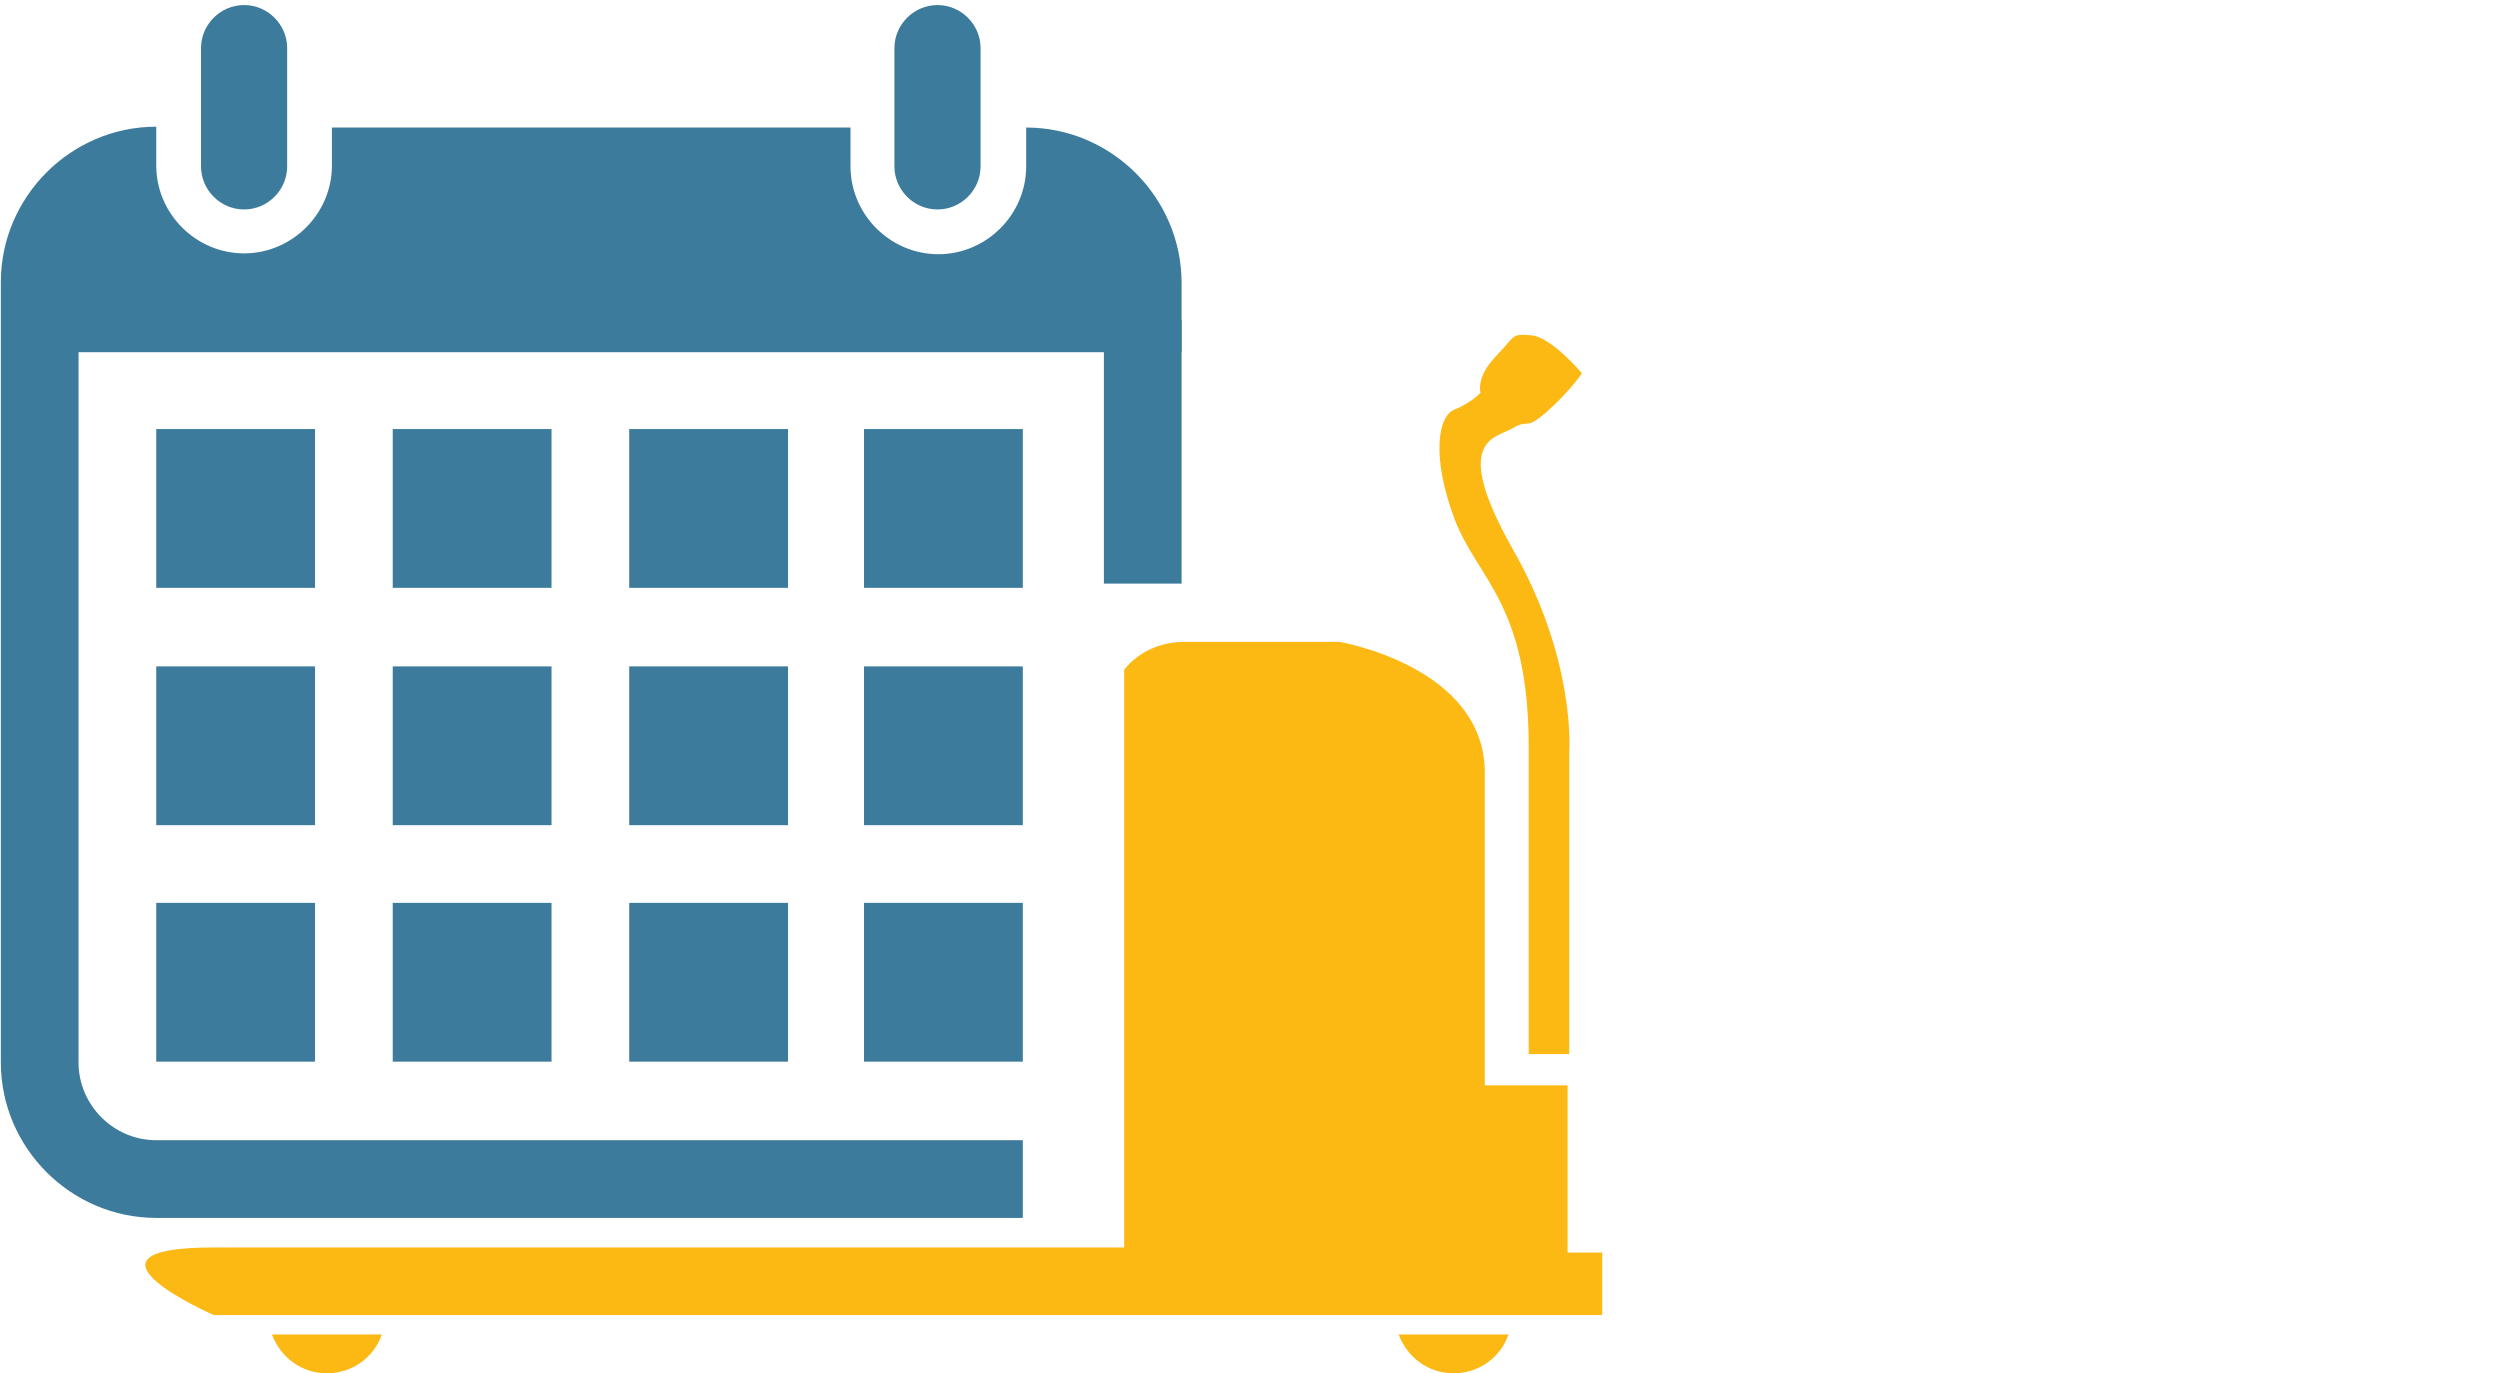
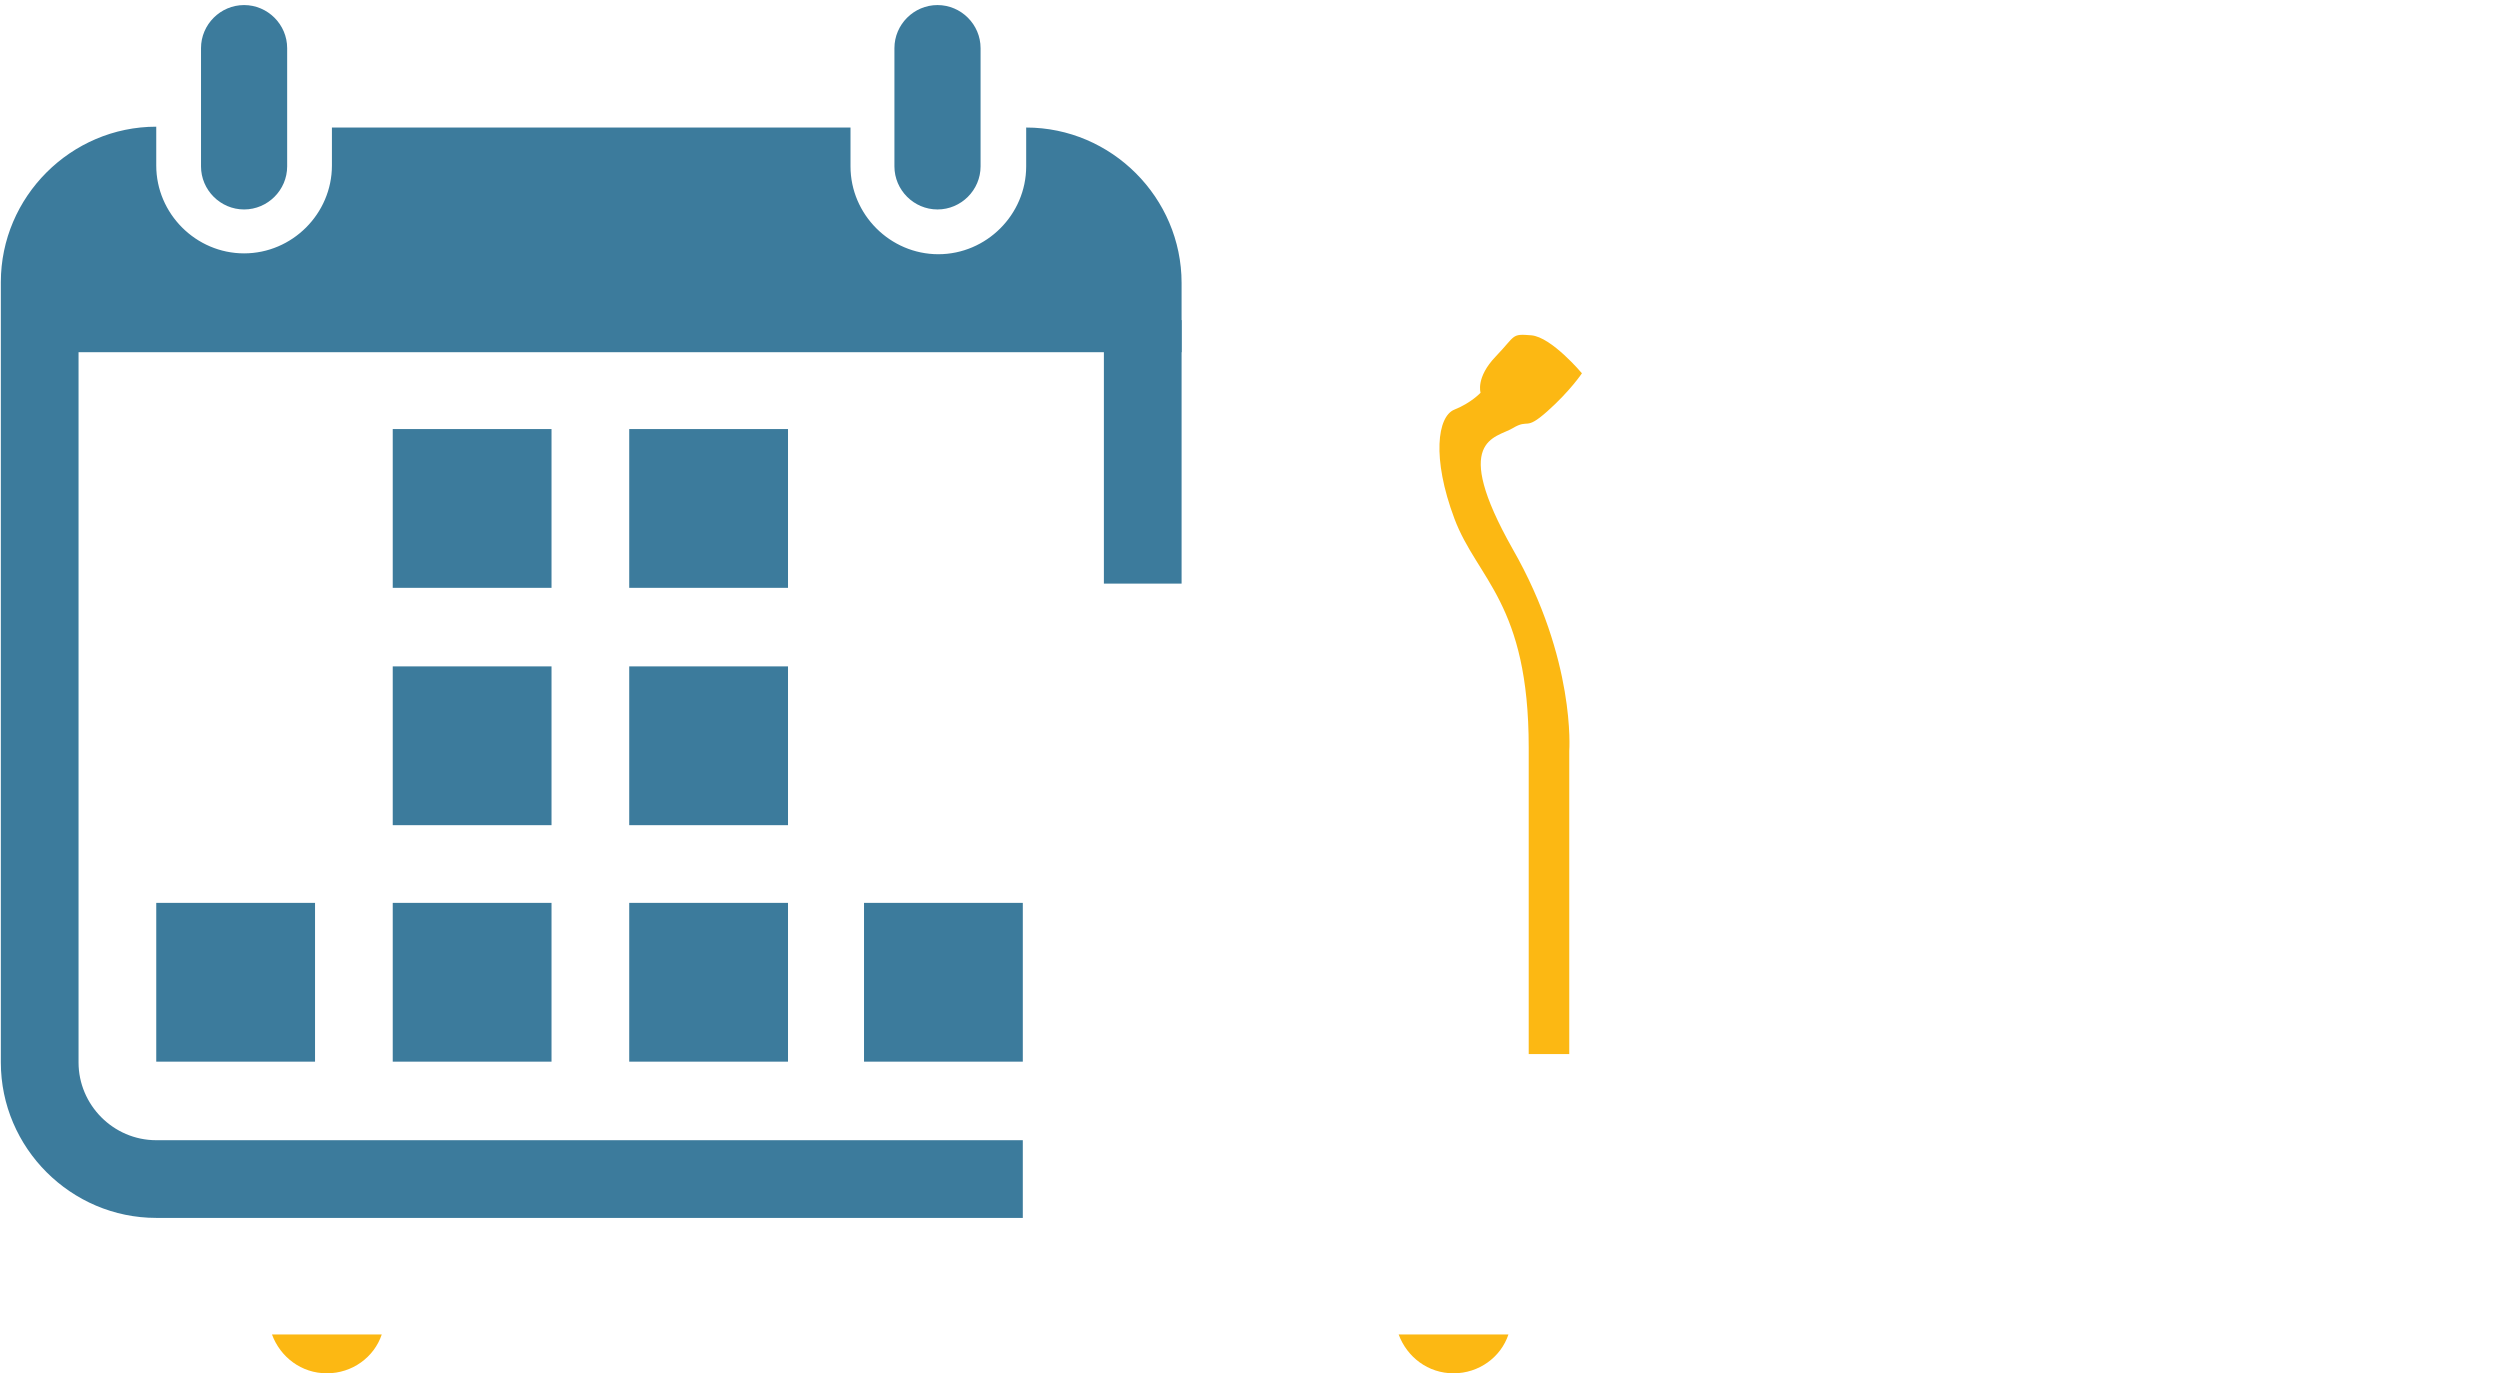
<svg xmlns="http://www.w3.org/2000/svg" id="Layer_1" data-name="Layer 1" version="1.1" viewBox="0 0 296 162.6">
  <defs>
    <style>
      .cls-1, .cls-2, .cls-3 {
        stroke-width: 0px;
      }

      .cls-1, .cls-3 {
        fill: #3c7b9c;
      }

      .cls-2 {
        fill: #fcb813;
      }

      .cls-3 {
        fill-rule: evenodd;
      }
    </style>
  </defs>
  <path class="cls-3" d="M39.3,15.1h61.4v4.6c0,5.7,4.7,10.4,10.4,10.4h0c5.7,0,10.4-4.7,10.4-10.4v-4.6c10.1,0,18.4,8.3,18.4,18.4v8.2H9.3v84.1c0,5,4.1,9.2,9.2,9.2h102.6v9.2H18.5C8.4,144.2.1,135.9.1,125.8V33.4C.1,23.3,8.4,15,18.5,15v4.6c0,5.7,4.7,10.4,10.4,10.4h0c5.7,0,10.4-4.7,10.4-10.4v-4.5Z" />
  <path class="cls-3" d="M111,.6h0c2.8,0,5.1,2.3,5.1,5.1v14c0,2.8-2.3,5.1-5.1,5.1h0c-2.8,0-5.1-2.3-5.1-5.1V5.7c0-2.8,2.3-5.1,5.1-5.1h0Z" />
  <rect class="cls-1" x="74.5" y="78.9" width="18.8" height="18.8" />
  <rect class="cls-1" x="74.5" y="50.8" width="18.8" height="18.8" />
-   <rect class="cls-1" x="102.3" y="50.8" width="18.8" height="18.8" />
  <rect class="cls-1" x="46.5" y="106.9" width="18.8" height="18.8" />
  <rect class="cls-1" x="46.5" y="78.9" width="18.8" height="18.8" />
  <rect class="cls-1" x="46.5" y="50.8" width="18.8" height="18.8" />
  <rect class="cls-1" x="18.5" y="106.9" width="18.8" height="18.8" />
-   <rect class="cls-1" x="18.5" y="78.9" width="18.8" height="18.8" />
-   <rect class="cls-1" x="18.5" y="50.8" width="18.8" height="18.8" />
  <path class="cls-3" d="M28.9.6h0c2.8,0,5.1,2.3,5.1,5.1v14c0,2.8-2.3,5.1-5.1,5.1h0c-2.8,0-5.1-2.3-5.1-5.1V5.7c0-2.8,2.3-5.1,5.1-5.1h0Z" />
  <rect class="cls-1" x="74.5" y="106.9" width="18.8" height="18.8" />
-   <rect class="cls-1" x="102.3" y="78.9" width="18.8" height="18.8" />
  <rect class="cls-1" x="102.3" y="106.9" width="18.8" height="18.8" />
  <g>
-     <path class="cls-2" d="M189.8,155.7H25.3s-18.2-8,0-8h107.8v-68.4s2.3-3.3,7.1-3.3h18.4s17.2,2.9,17.2,15.5v37h9.8v19.8h4.1v7.4Z" />
    <path class="cls-2" d="M185.8,124.8v-35.9s.8-10.8-6.7-23.9c-7.4-13.1-2-13.1,0-14.3,2-1.2,1.4.4,4.1-2,2.7-2.4,4.1-4.5,4.1-4.5,0,0-3.6-4.3-6-4.5-2.4-.2-1.8,0-4.2,2.5-2.4,2.5-1.8,4.3-1.8,4.3,0,0-1.1,1.2-3.1,2-2,.8-2.7,5.7,0,12.9,2.7,7.2,8.8,10,8.8,27.1v36.3h4.7Z" />
    <path class="cls-2" d="M178.6,158c-.9,2.7-3.5,4.6-6.5,4.6s-5.5-1.9-6.5-4.6h12.9Z" />
    <path class="cls-2" d="M45.2,158c-.9,2.7-3.5,4.6-6.5,4.6s-5.5-1.9-6.5-4.6h12.9Z" />
  </g>
  <rect class="cls-1" x="130.7" y="37.9" width="9.2" height="31.2" />
</svg>